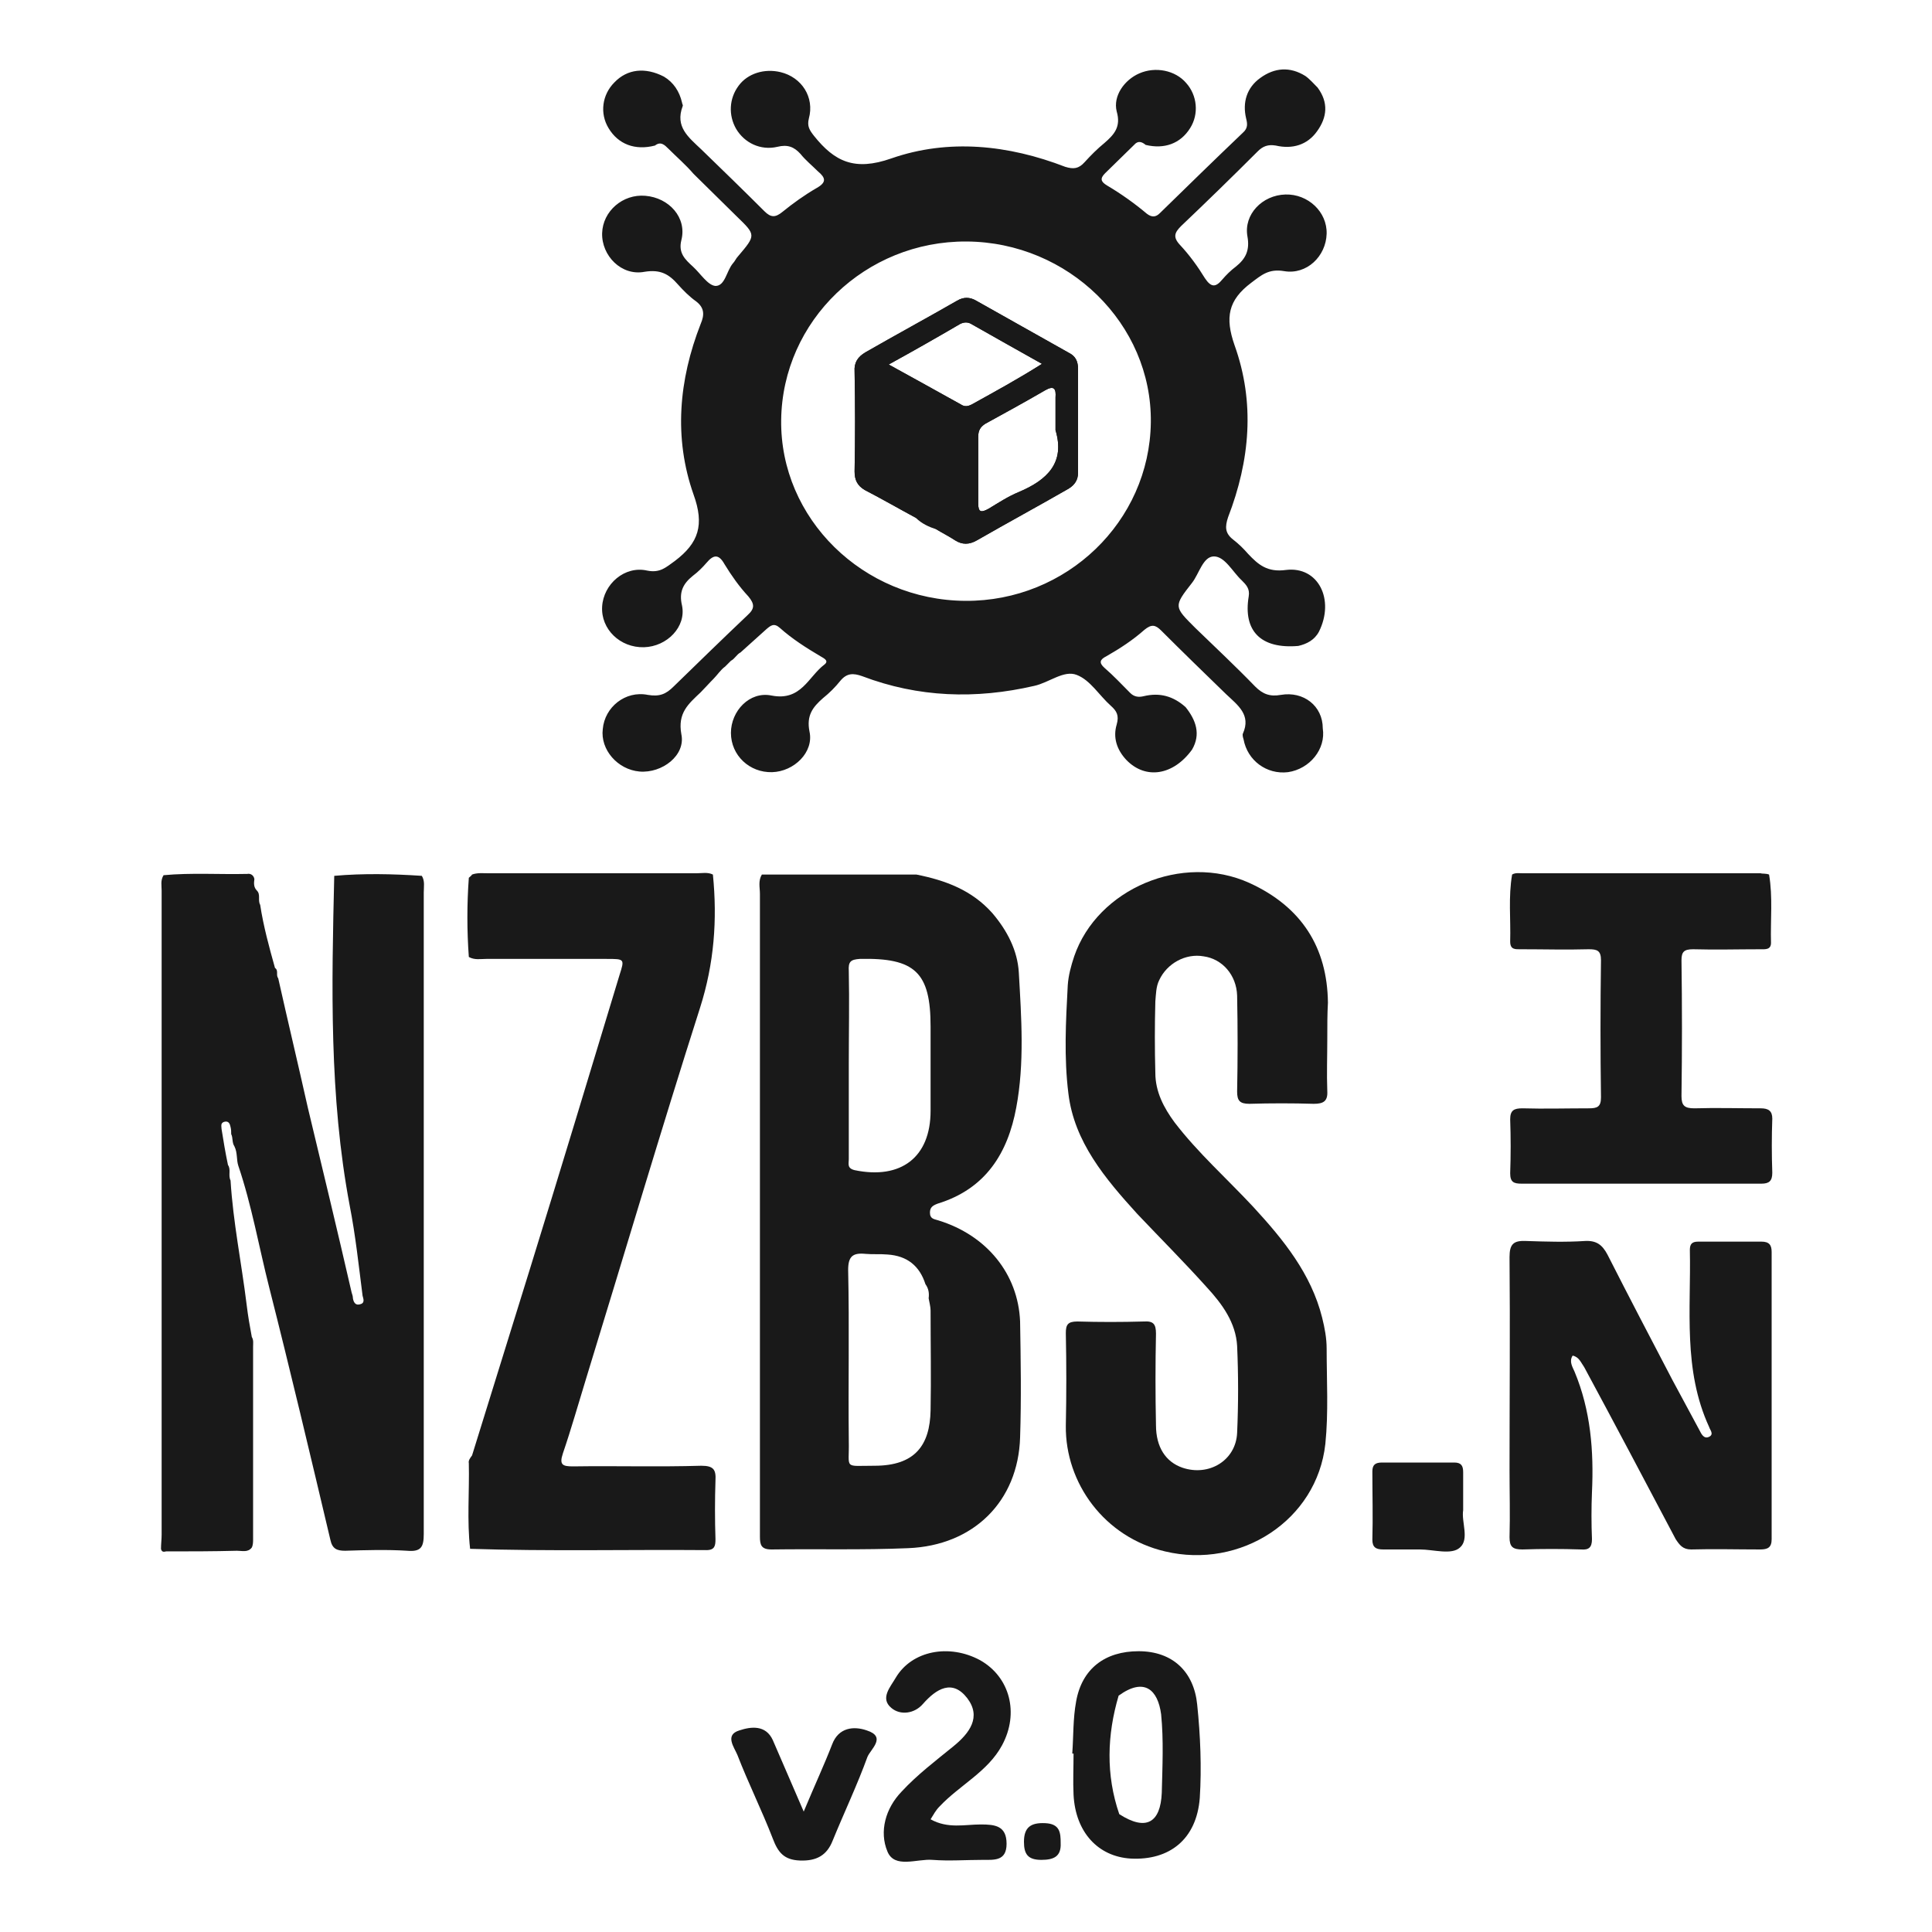
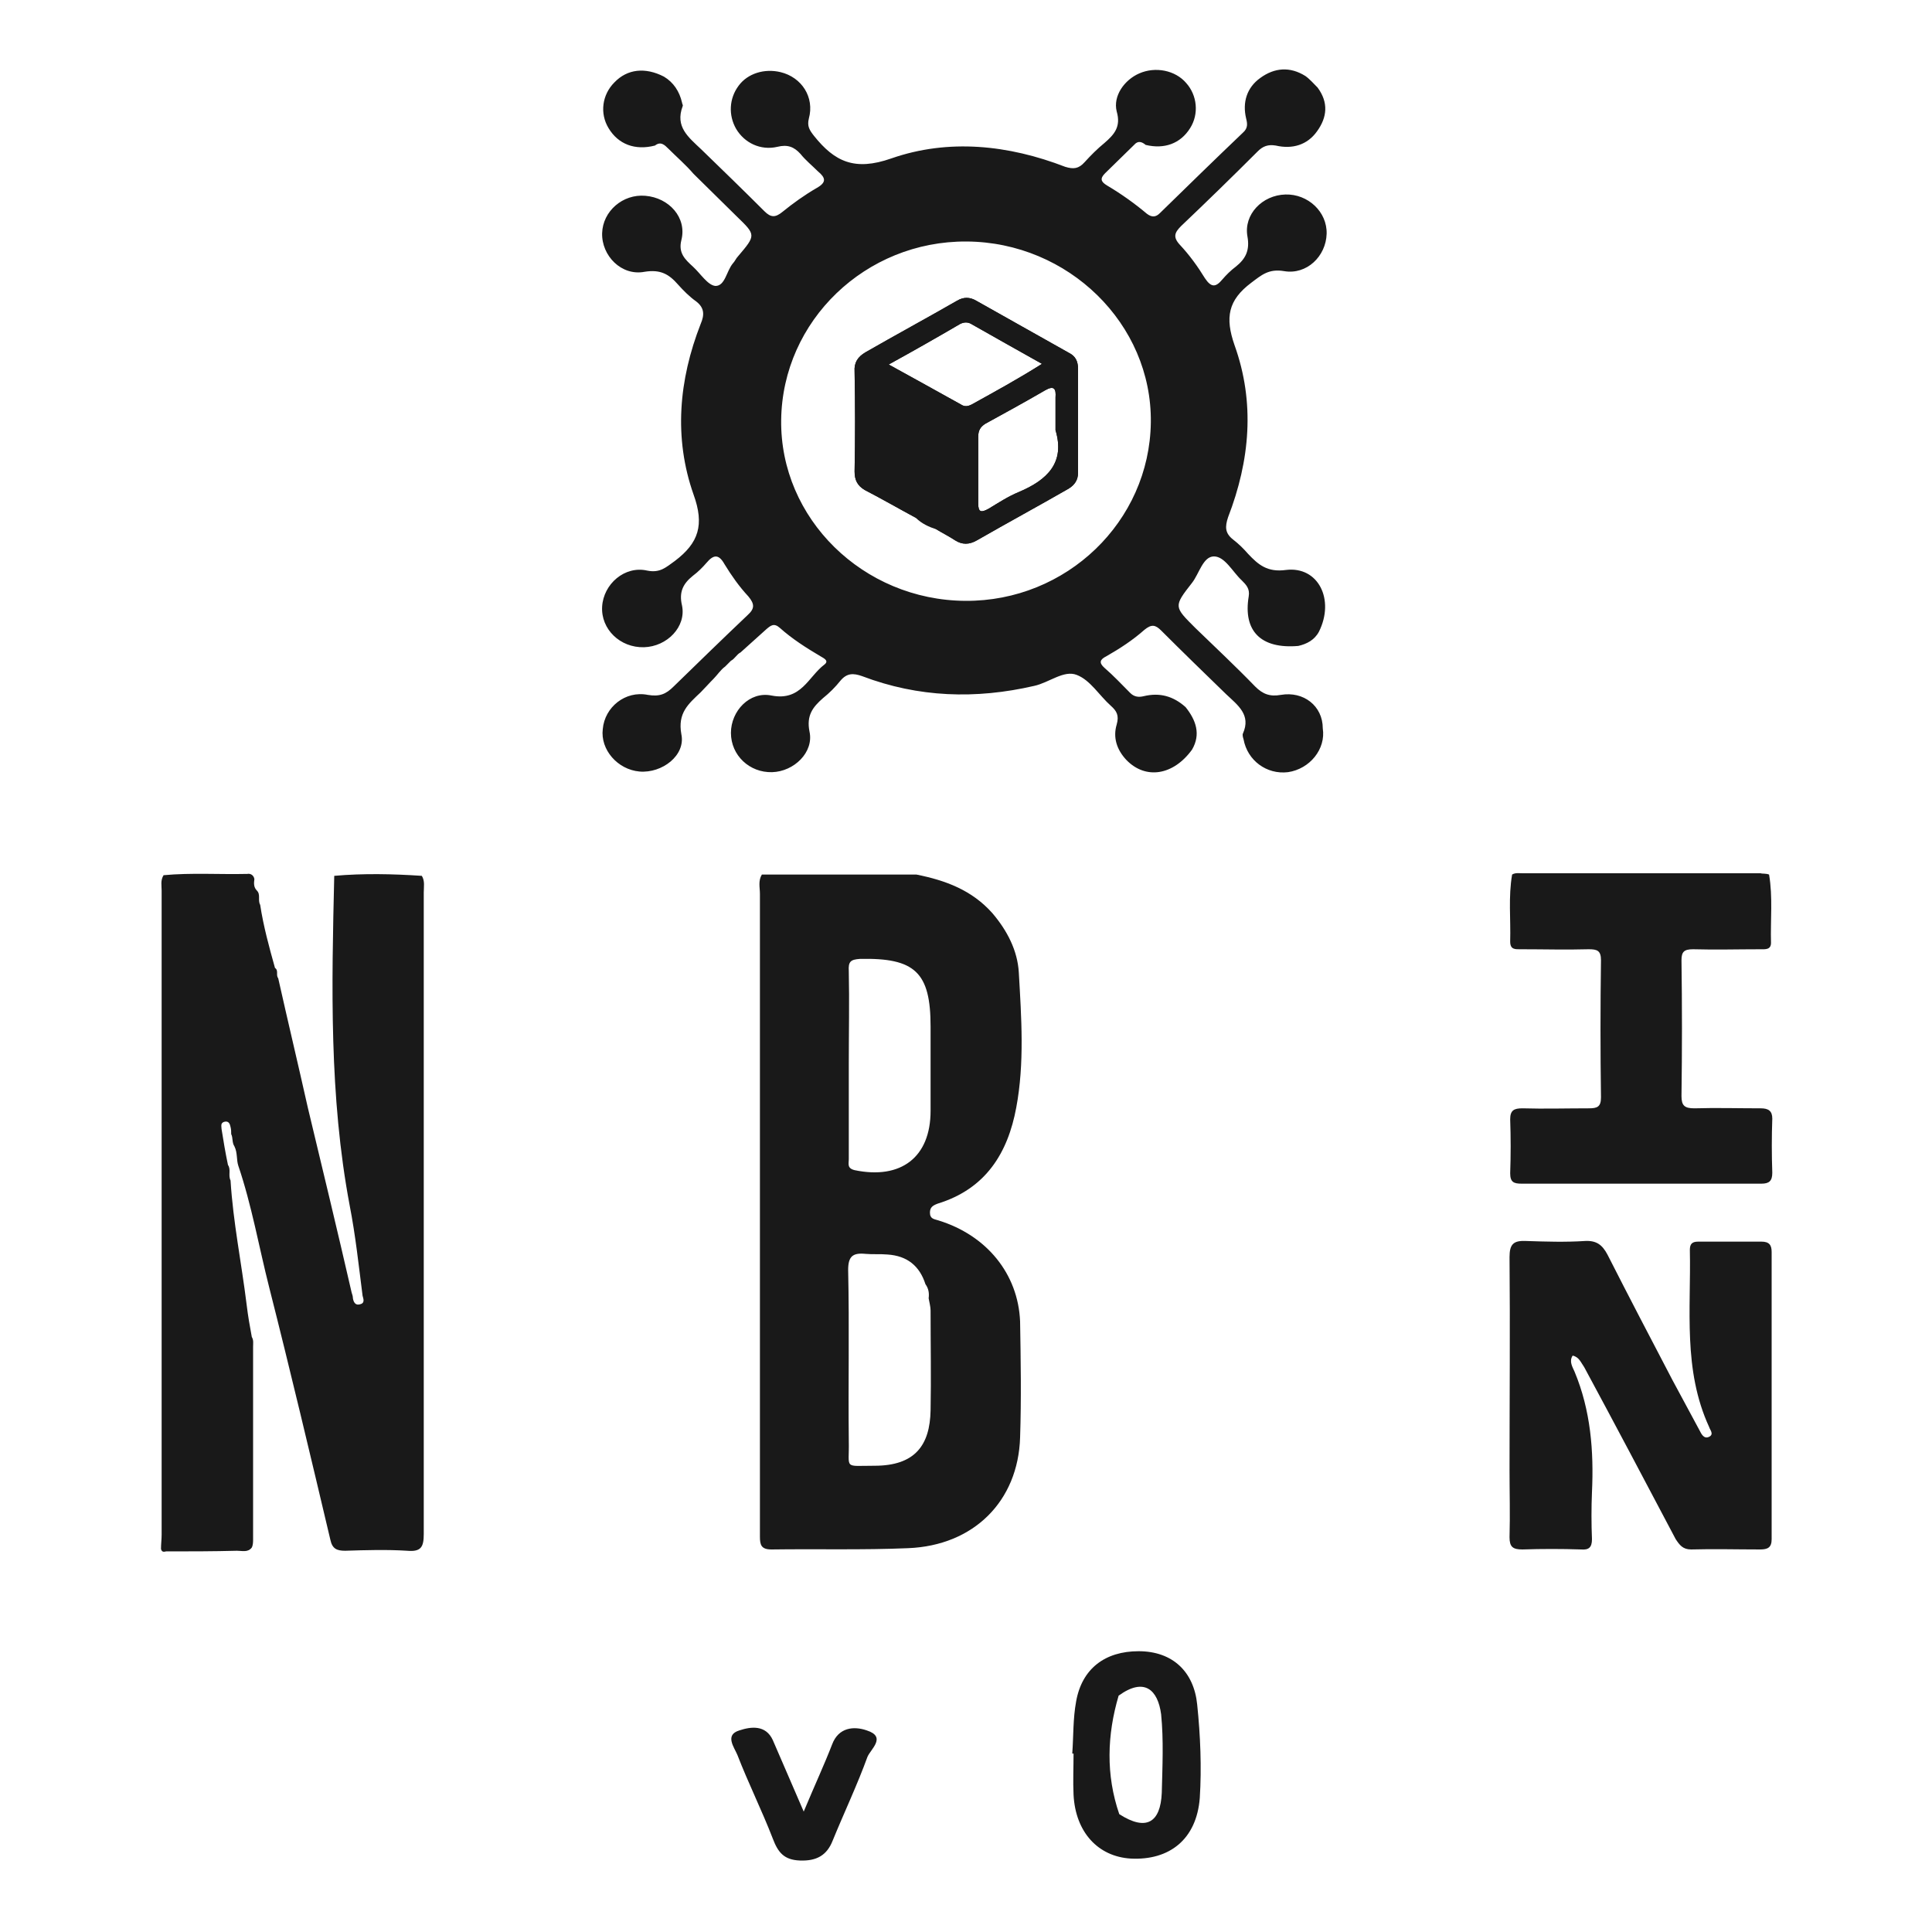
<svg xmlns="http://www.w3.org/2000/svg" version="1.1" id="Layer_1" x="0px" y="0px" viewBox="0 0 300 300" style="enable-background:new 0 0 300 300;" xml:space="preserve">
  <style type="text/css">
	.st0{fill:#191919;}
</style>
  <g>
    <g>
      <path class="st0" d="M185.9,264.7c-0.5-5.1-3.8-8.3-9.1-8.3c-5.2,0-8.8,2.7-9.7,7.8c-0.5,2.7-0.4,5.4-0.6,8.1c0.1,0,0.1,0,0.2,0    c0,2.1-0.1,4.3,0,6.4c0.3,5.8,3.8,9.6,8.9,9.9c6,0.3,10.2-3,10.7-9.4C186.6,274.5,186.4,269.5,185.9,264.7z M180.4,278.4    c-0.2,4.6-2.4,6-6.6,3.3c-2.1-6.1-1.9-12.3-0.1-18.4c4-2.9,6.1-0.9,6.6,2.9C180.7,270.2,180.5,274.3,180.4,278.4z" />
-       <path class="st0" d="M144.5,282.5c2.7,1.5,5.3,0.8,7.8,0.8c2.2,0,4,0.2,4,3c0,2.7-1.9,2.5-3.7,2.5c-2.6,0-5.2,0.2-7.8,0    c-2.4-0.2-5.9,1.4-7-1.3c-1.3-3.1-0.3-6.7,2.2-9.3c2.4-2.6,5.3-4.8,8-7c2.6-2.1,4.4-4.6,2.2-7.5c-2.3-3-4.8-1.5-6.9,0.9    c-1.3,1.5-3.5,1.8-4.9,0.6c-1.8-1.5-0.1-3.3,0.7-4.7c2.5-4.2,8.3-5.3,13.1-2.7c4.6,2.6,6.1,8.2,3.4,13.2c-2.2,4.1-6.6,6.2-9.7,9.5    C145.3,281.1,145,281.7,144.5,282.5z" />
      <path class="st0" d="M124.8,281.3c1.8-4.3,3.2-7.3,4.4-10.4c1-2.7,3.4-2.9,5.4-2.2c3.1,1,0.6,2.9,0.1,4.1c-1.6,4.4-3.6,8.6-5.4,13    c-0.9,2.3-2.5,3.2-5.1,3.1c-2.5-0.1-3.4-1.3-4.2-3.4c-1.7-4.4-3.8-8.6-5.5-13c-0.5-1.2-2-3.1,0.3-3.8c1.8-0.6,4.1-0.9,5.2,1.5    C121.4,273.4,122.8,276.7,124.8,281.3z" />
-       <path class="st0" d="M164.7,286.2c0.1,2.1-1.1,2.6-3,2.6c-2.1,0-2.7-0.9-2.7-2.8c0-2.3,1.1-3,3.3-2.9    C164.6,283.2,164.7,284.6,164.7,286.2z" />
    </g>
    <path class="st0" d="M167.4,57.3c0-1.2-0.4-2-1.4-2.5c-4.8-2.7-9.6-5.4-14.4-8.1c-1-0.6-2-0.6-3,0c-4.7,2.7-9.5,5.3-14.2,8   c-1.2,0.7-1.8,1.6-1.7,3c0.1,5.2,0.1,10.4,0,15.5c0,1.3,0.4,2.2,1.6,2.9c2.7,1.4,5.3,2.9,7.9,4.3c0.9,0.9,2,1.4,3.2,1.8   c1,0.6,2,1.1,2.9,1.7c1.1,0.7,2.2,0.7,3.4,0c4.7-2.7,9.5-5.3,14.2-8c1-0.6,1.5-1.4,1.5-2.5C167.4,68.1,167.4,62.7,167.4,57.3z    M150.9,62.8c-0.6,0.3-1.1,0.4-1.7,0c-3.6-2-7.2-4-11.2-6.2c4-2.2,7.5-4.2,11.1-6.3c0.6-0.3,1.2-0.3,1.7,0c3.5,2,7.1,4,11,6.2   C158,58.9,154.5,60.8,150.9,62.8z M158.2,76.4c-1.7,0.7-3.2,1.7-4.7,2.6c-1.1,0.6-1.6,0.6-1.6-0.8c0-3.5,0-6.9,0-10.4   c0-0.9,0.3-1.5,1.1-2c3.1-1.7,6.2-3.4,9.3-5.2c1.4-0.8,1.7-0.2,1.6,1.1c0,1.7,0,3.4,0,5.1C165.4,71.8,162.7,74.5,158.2,76.4z" />
    <path class="st0" d="M198.9,107.9c-1.7,0.3-2.8-0.1-4-1.3c-3-3.1-6.2-6.1-9.3-9.1c-3.3-3.3-3.4-3.3-0.5-7c1.1-1.4,1.7-4.1,3.4-4.1   c1.7,0,2.9,2.4,4.3,3.7c0.7,0.7,1.3,1.3,1.1,2.5c-0.9,5.4,1.9,8.2,7.7,7.7c1.3-0.3,2.5-0.9,3.2-2.2c2.5-5-0.1-10.2-5.1-9.6   c-2.9,0.4-4.3-0.8-5.9-2.5c-0.7-0.8-1.4-1.5-2.3-2.2c-1.3-1-1.3-2-0.8-3.5c3.4-8.8,4.2-17.8,1-26.7c-1.5-4.3-1-7,2.6-9.7   c1.6-1.2,2.7-2.2,5.1-1.8c3.5,0.6,6.5-2.3,6.6-5.8c0.1-3.4-2.9-6.2-6.4-6.1c-3.6,0.1-6.5,3.1-5.9,6.5c0.4,2.2-0.3,3.5-1.8,4.7   c-0.8,0.6-1.5,1.3-2.1,2c-1,1.2-1.7,1.3-2.7-0.2c-1.1-1.8-2.4-3.6-3.9-5.2c-1.1-1.2-0.8-1.9,0.2-2.9c4-3.8,8-7.7,11.9-11.6   c0.8-0.8,1.6-1.1,2.8-0.9c2.6,0.6,4.9-0.1,6.4-2.2c1.6-2.2,1.8-4.5,0.1-6.8c-0.6-0.6-1.2-1.3-1.9-1.8c-2.4-1.5-4.8-1.3-7,0.3   c-2.1,1.5-2.8,3.8-2.2,6.3c0.2,0.8,0.3,1.5-0.5,2.2c-4.3,4.1-8.6,8.3-12.9,12.5c-0.6,0.6-1.2,0.7-2,0.1c-1.9-1.6-4-3.1-6.2-4.4   c-1-0.6-1.1-1.1-0.3-1.9c1.5-1.5,3-2.9,4.5-4.4c0.6-0.7,1.2-0.5,1.8,0c2.9,0.7,5.4-0.2,6.9-2.6c1.4-2.2,1.1-5.1-0.6-7   c-1.7-2-4.8-2.6-7.3-1.5c-2.3,1-4.1,3.5-3.5,5.9c0.7,2.4-0.4,3.6-1.9,4.9c-1.1,0.9-2.1,1.9-3.1,3c-0.9,1-1.7,1.1-3,0.7   c-8.8-3.4-18.1-4.4-27-1.3c-5.7,2-8.8,0.5-12-3.5c-0.7-0.9-1.1-1.5-0.8-2.7c0.9-3.3-1.1-6.4-4.4-7.2c-2.5-0.6-5.1,0.2-6.5,2.1   c-1.5,2-1.6,4.6-0.4,6.7c1.3,2.2,3.8,3.4,6.4,2.8c1.6-0.4,2.6,0,3.6,1.1c0.8,1,1.8,1.8,2.7,2.7c1.2,1,1.4,1.7-0.2,2.6   c-1.9,1.1-3.7,2.4-5.3,3.7c-1.1,0.9-1.8,0.9-2.8-0.1c-3.2-3.2-6.5-6.4-9.8-9.6c-2-1.9-4.1-3.5-2.9-6.7c0.1-0.2-0.1-0.4-0.1-0.6   c-0.4-1.7-1.3-3.1-2.8-4c-2.9-1.5-5.7-1.2-7.7,0.9c-1.9,1.9-2.3,4.8-0.9,7.1c1.5,2.5,4.1,3.5,7.2,2.7c0.9-0.7,1.5-0.1,2.1,0.5   c1.3,1.3,2.7,2.5,3.9,3.9c2.2,2.2,4.5,4.4,6.7,6.6c3,2.9,3,2.9,0.2,6.2c-0.3,0.3-0.5,0.8-0.8,1.1c-1,1.2-1.2,3.5-2.7,3.5   c-1.2-0.1-2.3-1.9-3.5-3c-1.2-1.1-2.3-2.1-1.8-4.1c0.9-3.5-1.9-6.6-5.6-6.9c-3.5-0.3-6.6,2.4-6.7,5.8c-0.1,3.5,3,6.7,6.6,6   c2.5-0.4,3.8,0.4,5.2,2c0.8,0.9,1.8,1.9,2.8,2.6c1.3,1,1.3,2.1,0.7,3.5c-3.4,8.7-4.2,17.7-1.1,26.5c1.7,4.7,0.8,7.5-2.9,10.3   c-1.4,1-2.3,1.9-4.3,1.5c-3.5-0.8-6.8,2.1-7,5.6c-0.2,3.5,2.8,6.4,6.5,6.3c3.6-0.1,6.6-3.2,5.9-6.5c-0.5-2.1,0.2-3.4,1.7-4.6   c0.8-0.6,1.5-1.3,2.1-2c1.1-1.3,1.9-1.4,2.8,0.2c1.1,1.8,2.3,3.5,3.7,5c1,1.2,1,1.9-0.1,2.9c-3.9,3.7-7.7,7.4-11.5,11.1   c-1.2,1.2-2.2,1.6-4,1.3c-3.5-0.7-6.7,1.9-7,5.3c-0.4,3.2,2.3,6.3,5.7,6.6c3.5,0.3,7.2-2.5,6.5-5.8c-0.6-3.3,1.1-4.7,3-6.5   c0.7-0.7,1.3-1.4,2-2.1c0.6-0.6,1.1-1.4,1.8-1.9c0.3-0.3,0.6-0.6,0.9-0.9c0.6-0.3,0.9-1,1.5-1.3c1.3-1.2,2.7-2.4,4-3.6   c0.7-0.6,1.2-1,2.1-0.2c1.9,1.7,4.1,3.1,6.3,4.4c0.5,0.3,1.4,0.7,0.6,1.3c-2.5,1.9-3.6,5.7-8.2,4.8c-3.4-0.7-6.3,2.4-6.3,5.8   c0,3.5,2.9,6.2,6.4,6.1c3.4-0.1,6.5-3.1,5.8-6.3c-0.5-2.5,0.5-3.8,2.1-5.2c1-0.8,1.9-1.7,2.7-2.7c1-1.2,2-1.2,3.4-0.7   c8.7,3.3,17.6,3.6,26.7,1.5c2.3-0.5,4.6-2.5,6.6-1.7c2.1,0.8,3.5,3.2,5.3,4.8c0.9,0.8,1.3,1.5,0.9,2.9c-0.6,2,0,3.9,1.5,5.5   c3,3.1,7.3,2.4,10.2-1.6c1.4-2.4,0.6-4.6-1-6.6c-1.9-1.7-4-2.3-6.5-1.7c-0.8,0.2-1.5,0.1-2.1-0.5c-1.3-1.3-2.6-2.7-4-3.9   c-0.9-0.8-0.7-1.3,0.3-1.8c2.1-1.2,4.1-2.5,5.9-4.1c1.1-0.9,1.7-0.8,2.6,0.1c3.3,3.3,6.7,6.6,10.1,9.9c1.8,1.7,3.9,3.2,2.6,6.1   c-0.1,0.2,0,0.6,0.1,0.9c0.6,3.3,3.6,5.5,6.9,5.1c3.4-0.5,5.9-3.6,5.4-6.8C205.4,109.6,202.4,107.3,198.9,107.9z M149.9,93.3   c-15.9-0.1-28.8-12.8-28.6-28.1c0.2-15.4,13.1-27.8,28.8-27.7c15.8,0.1,28.8,12.8,28.6,28.1C178.5,81,165.6,93.4,149.9,93.3z" />
    <path class="st0" d="M39.5,136.5c-0.1,0.7-0.1,1.3,0.4,1.8c0.6,0.6,0.1,1.5,0.5,2.2c0.5,3.3,1.4,6.6,2.3,9.8   c0.6,0.4,0.1,1.1,0.5,1.6c1.5,6.7,3.1,13.4,4.6,20.1c2.3,9.6,4.6,19.1,6.8,28.7c0.1,0.3,0.2,0.6,0.2,0.9c0.1,0.6,0.4,1.2,1.2,0.9   c0.7-0.2,0.4-0.9,0.3-1.3c-0.6-4.7-1.1-9.4-2-14c-3.2-17-2.8-34.1-2.4-51.2c4.5-0.4,9.1-0.3,13.6,0c0.5,0.8,0.3,1.7,0.3,2.6   c0,33.2,0,66.4,0,99.6c0,2-0.4,2.8-2.6,2.6c-3.2-0.2-6.4-0.1-9.6,0c-1.3,0-2-0.3-2.3-1.7c-3.1-13.1-6.2-26.2-9.5-39.2   c-1.6-6.3-2.7-12.7-4.8-18.9c-0.3-0.9-0.1-2-0.6-3c-0.4-0.6-0.2-1.3-0.5-1.9c0-0.4,0-0.7-0.1-1.1c-0.1-0.5-0.3-1-1-0.8   c-0.6,0.2-0.4,0.7-0.4,1.1c0.3,1.9,0.6,3.7,1,5.6c0.5,0.7,0,1.6,0.4,2.4c0.4,6.5,1.7,12.8,2.5,19.3c0.2,1.7,0.5,3.4,0.8,5   c0.3,0.5,0.2,1,0.2,1.5c0,10,0,19.9,0,29.9c0,0.4,0,0.9-0.2,1.3c-0.6,0.8-1.5,0.5-2.3,0.5c-3.7,0.1-7.4,0.1-11,0.1   c-0.4,0.1-0.7,0.1-0.8-0.4c0-0.7,0.1-1.5,0.1-2.2c0-33.3,0-66.7,0-100c0-0.8-0.2-1.6,0.3-2.4c4.3-0.4,8.6-0.1,13-0.2   C38.9,135.6,39.4,135.9,39.5,136.5z" />
    <path class="st0" d="M145.7,189.5c-0.6-0.2-1.3-0.2-1.3-1.2c0-0.8,0.4-1.1,1.2-1.4c7.5-2.3,10.9-7.9,12.2-14.9   c1.3-6.9,0.8-14,0.4-21c-0.2-3.4-1.8-6.5-4.1-9.2c-3.2-3.6-7.3-5.1-11.8-6c-8,0-16,0-24,0c-0.6,1-0.3,2-0.3,3c0,25.8,0,51.6,0,77.4   c0,7.5,0,14.9,0,22.4c0,1.3,0.2,2,1.8,2c7.1-0.1,14.2,0.1,21.2-0.2c10.2-0.4,17.1-7.3,17.4-17.2c0.2-6,0.1-12,0-18   C158.1,197.8,153.2,191.8,145.7,189.5z M133.5,148.9c8.6-0.2,11,2.1,11,10.5c0,4.4,0,8.7,0,13.1c0,7.2-4.6,10.7-11.8,9.2   c-1.2-0.3-0.9-1-0.9-1.7c0-4.9,0-9.9,0-14.8c0-4.8,0.1-9.6,0-14.4C131.7,149.3,132.1,149,133.5,148.9z M144.5,219   c-0.1,5.4-2.4,8.6-8.7,8.6c-4.9,0-3.9,0.6-4-3.8c-0.1-8.9,0.1-17.7-0.1-26.6c0-2.1,0.7-2.7,2.7-2.5c1.1,0.1,2.3,0,3.4,0.1   c3.1,0.2,5,1.8,5.9,4.6c0.5,0.7,0.6,1.4,0.5,2.2c0.1,0.6,0.3,1.3,0.3,1.9C144.5,208.8,144.6,213.9,144.5,219z" />
-     <path class="st0" d="M206.1,161.4c0,2.7-0.1,5.3,0,8c0.1,1.6-0.6,2-2.1,2c-3.3-0.1-6.7-0.1-10,0c-1.5,0-1.9-0.5-1.9-1.9   c0.1-5,0.1-9.9,0-14.9c-0.1-3.2-2.3-5.7-5.2-6.1c-2.8-0.5-5.7,1.1-6.9,3.7c-0.5,1-0.5,2.2-0.6,3.3c-0.1,3.7-0.1,7.4,0,11.1   c0,2.9,1.3,5.4,3,7.7c3.6,4.7,8.1,8.7,12.2,13.1c4.7,5.1,9,10.4,10.7,17.2c0.4,1.6,0.7,3.2,0.7,4.8c0,4.9,0.3,9.9-0.2,14.8   c-1.3,11.9-13.2,19.5-24.9,16.7c-9.4-2.2-15.5-10.6-15.4-19.5c0.1-4.8,0.1-9.6,0-14.4c0-1.3,0.3-1.8,1.8-1.8   c3.4,0.1,6.8,0.1,10.3,0c1.5-0.1,1.9,0.4,1.9,1.9c-0.1,4.7-0.1,9.5,0,14.2c0,3.4,1.5,5.7,4.1,6.6c4.1,1.4,8.3-1.1,8.5-5.4   c0.2-4.5,0.2-9,0-13.5c-0.2-3.6-2.3-6.5-4.7-9.1c-3.5-3.9-7.2-7.6-10.8-11.4c-5-5.5-9.8-11.2-10.7-18.7c-0.7-5.6-0.4-11.2-0.1-16.8   c0.1-1.5,0.5-3,1-4.5c3.6-10.5,16.8-16.1,27.2-11.4c8.1,3.7,12.1,10,12.2,18.6C206.1,157.4,206.1,159.4,206.1,161.4z" />
-     <path class="st0" d="M73.3,226c3-9.7,6-19.3,9-29c4.7-15.2,9.3-30.4,13.9-45.6c0.8-2.5,0.8-2.5-2-2.5c-6.2,0-12.5,0-18.7,0   c-0.9,0-1.8,0.2-2.7-0.3c-0.3-4.1-0.3-8.2,0-12.3c0.2-0.2,0.4-0.3,0.5-0.5c0.8-0.3,1.7-0.2,2.5-0.2c10.8,0,21.6,0,32.4,0   c0.8,0,1.7-0.2,2.5,0.2c0.7,7,0.2,13.8-2,20.7c-6.1,19.1-11.8,38.4-17.7,57.6c-1.2,3.9-2.3,7.8-3.6,11.6c-0.6,1.8,0,2,1.6,2   c6.6-0.1,13.2,0.1,19.9-0.1c1.9,0,2.3,0.6,2.2,2.3c-0.1,3-0.1,6.1,0,9.1c0,1-0.1,1.7-1.4,1.7c-12.2-0.1-24.5,0.2-36.7-0.2   c-0.5-4.4-0.1-8.9-0.2-13.3C72.7,226.8,73,226.4,73.3,226z" />
    <path class="st0" d="M244.2,210.5c-0.6,0.9,0,1.8,0.3,2.5c2.5,6,3,12.3,2.7,18.7c-0.1,2.4-0.1,4.9,0,7.3c0,1.3-0.5,1.7-1.7,1.6   c-3-0.1-6.1-0.1-9.1,0c-1.5,0-2-0.4-2-1.9c0.1-3.5,0-7,0-10.4c0-11,0.1-22,0-33.1c0-2,0.6-2.6,2.6-2.5c3,0.1,6.1,0.2,9.1,0   c1.8-0.1,2.7,0.6,3.5,2.1c3.3,6.5,6.7,13,10.1,19.5c1.4,2.6,2.8,5.2,4.2,7.8c0.3,0.6,0.7,1.4,1.5,1c0.8-0.4,0.1-1.1,0-1.5   c-4.1-8.9-2.8-18.3-3-27.5c0-0.9,0.3-1.3,1.3-1.3c3.3,0,6.5,0,9.8,0c1.2,0,1.6,0.5,1.6,1.6c0,14.9,0,29.7,0,44.6   c0,1.3-0.6,1.6-1.8,1.6c-3.6,0-7.2-0.1-10.7,0c-1.3,0-1.8-0.7-2.4-1.6c-4.7-8.9-9.4-17.8-14.2-26.7   C245.5,211.6,245.2,210.7,244.2,210.5z" />
    <path class="st0" d="M274.7,135.8c0.6,3.5,0.2,7.1,0.3,10.6c0,1.1-0.9,1-1.6,1c-3.5,0-7,0.1-10.5,0c-1.4,0-1.8,0.4-1.8,1.7   c0.1,7,0.1,14,0,21.1c0,1.5,0.5,1.9,2,1.9c3.4-0.1,6.8,0,10.3,0c1.2,0,1.8,0.4,1.8,1.6c-0.1,2.8-0.1,5.6,0,8.4   c0,1.3-0.5,1.7-1.7,1.7c-12.4,0-24.8,0-37.2,0c-1.2,0-1.8-0.2-1.8-1.6c0.1-2.8,0.1-5.6,0-8.4c0-1.4,0.6-1.7,1.9-1.7   c3.4,0.1,6.8,0,10.3,0c1.3,0,1.9-0.2,1.9-1.7c-0.1-7.1-0.1-14.2,0-21.3c0-1.5-0.6-1.7-1.9-1.7c-3.5,0.1-7,0-10.5,0   c-0.9,0-1.7,0.1-1.7-1.2c0.1-3.5-0.3-6.9,0.3-10.4c0.5-0.3,1-0.2,1.6-0.2c12.3,0,24.7,0,37,0C273.6,135.7,274.2,135.6,274.7,135.8z   " />
-     <path class="st0" d="M227.2,234.5c-0.3,1.8,1,4.5-0.5,5.8c-1.3,1.2-4.1,0.3-6.2,0.3c-1.9,0-3.8,0-5.7,0c-1.1,0-1.7-0.3-1.7-1.5   c0.1-3.5,0-7.1,0-10.6c0-1,0.4-1.4,1.5-1.4c3.7,0,7.4,0,11.2,0c1.1,0,1.4,0.5,1.4,1.5C227.2,230.5,227.2,232.3,227.2,234.5z" />
    <path class="st0" d="M167.4,57.3c0-1.2-0.4-2-1.4-2.5c-4.8-2.7-9.6-5.4-14.4-8.1c-1-0.6-2-0.6-3,0c-4.7,2.7-9.5,5.3-14.2,8   c-1.2,0.7-1.8,1.6-1.7,3c0.1,5.2,0.1,10.4,0,15.5c0,1.3,0.4,2.2,1.6,2.9c2.7,1.4,5.3,2.9,7.9,4.3c1.1,0.6,2.3,0.9,3.2,1.8   c1,0.6,2,1.1,2.9,1.7c1.1,0.7,2.2,0.7,3.4,0c4.7-2.7,9.5-5.3,14.2-8c1-0.6,1.5-1.4,1.5-2.5C167.4,68.1,167.4,62.7,167.4,57.3z    M150.9,62.8c-0.6,0.3-1.1,0.4-1.7,0c-3.6-2-7.2-4-11.2-6.2c4-2.2,7.5-4.2,11.1-6.3c0.6-0.3,1.2-0.3,1.7,0c3.5,2,7.1,4,11,6.2   C158,58.9,154.5,60.8,150.9,62.8z M158.2,76.4c-1.7,0.7-3.2,1.7-4.7,2.6c-1.1,0.6-1.6,0.6-1.6-0.8c0-3.5,0-6.9,0-10.4   c0-0.9,0.3-1.5,1.1-2c3.1-1.7,6.2-3.4,9.3-5.2c1.4-0.8,1.7-0.2,1.6,1.1c0,1.7,0,3.4,0,5.1C165.4,71.8,162.7,74.5,158.2,76.4z" />
  </g>
</svg>